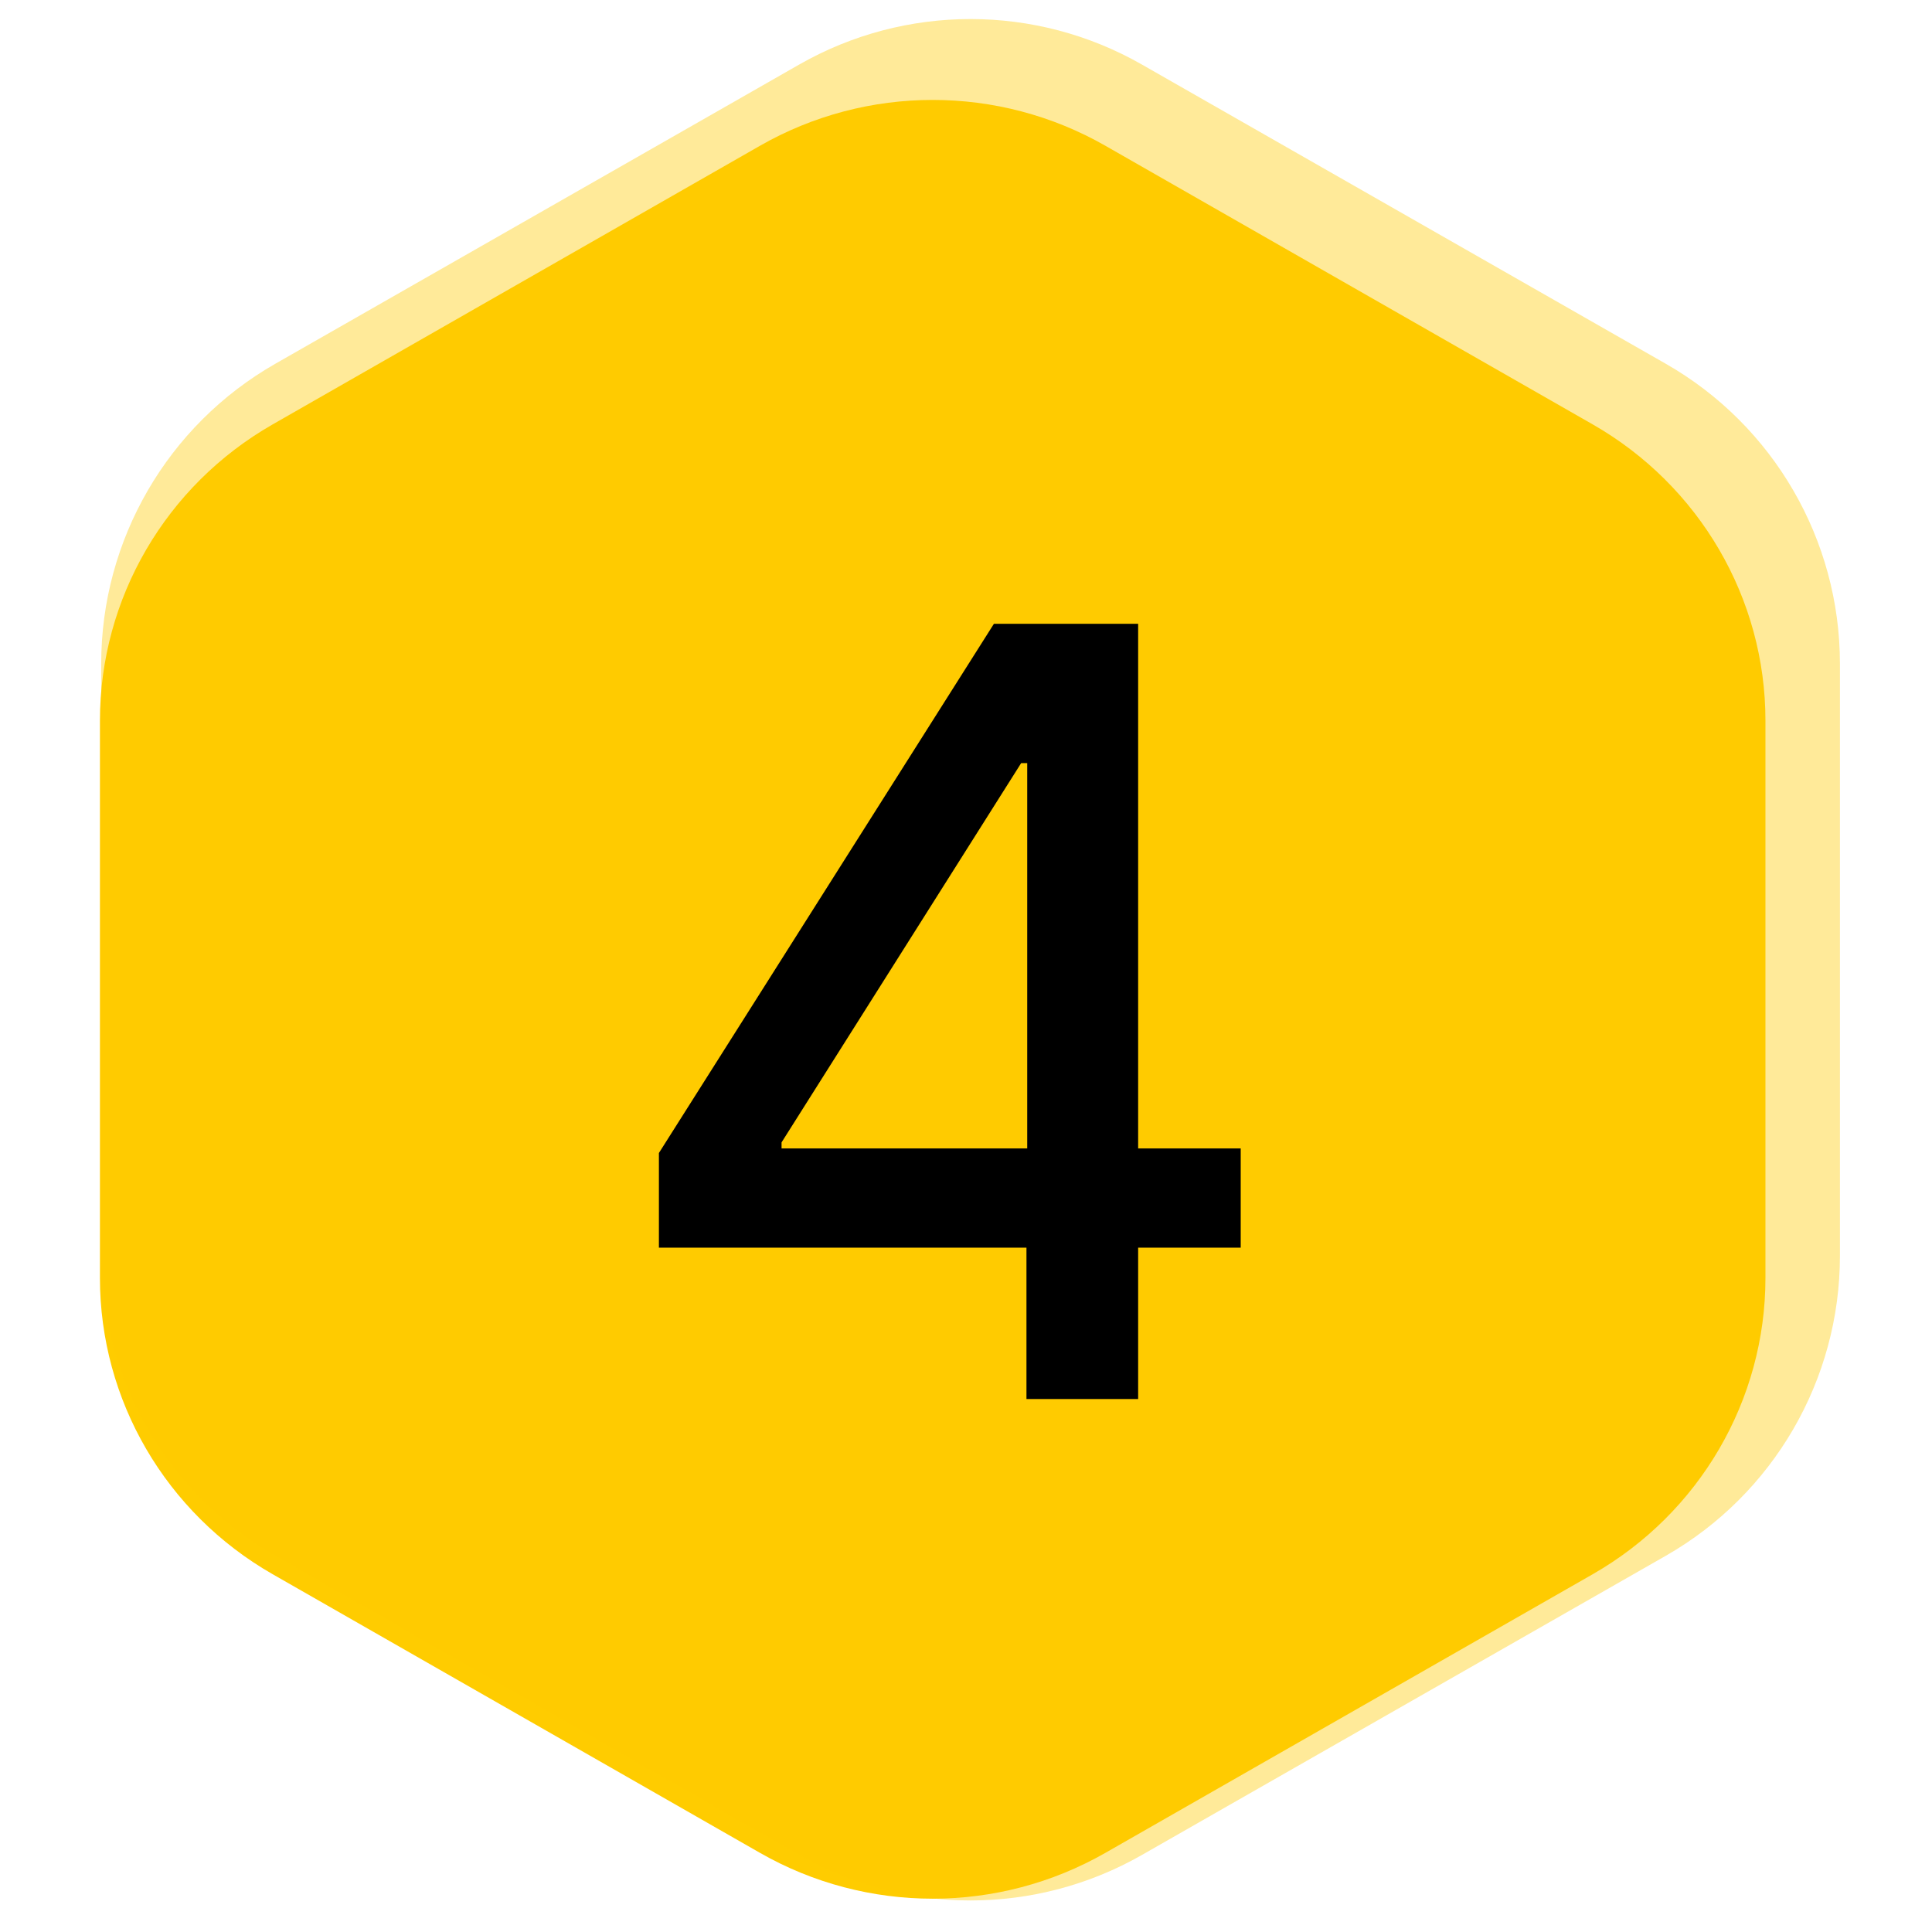
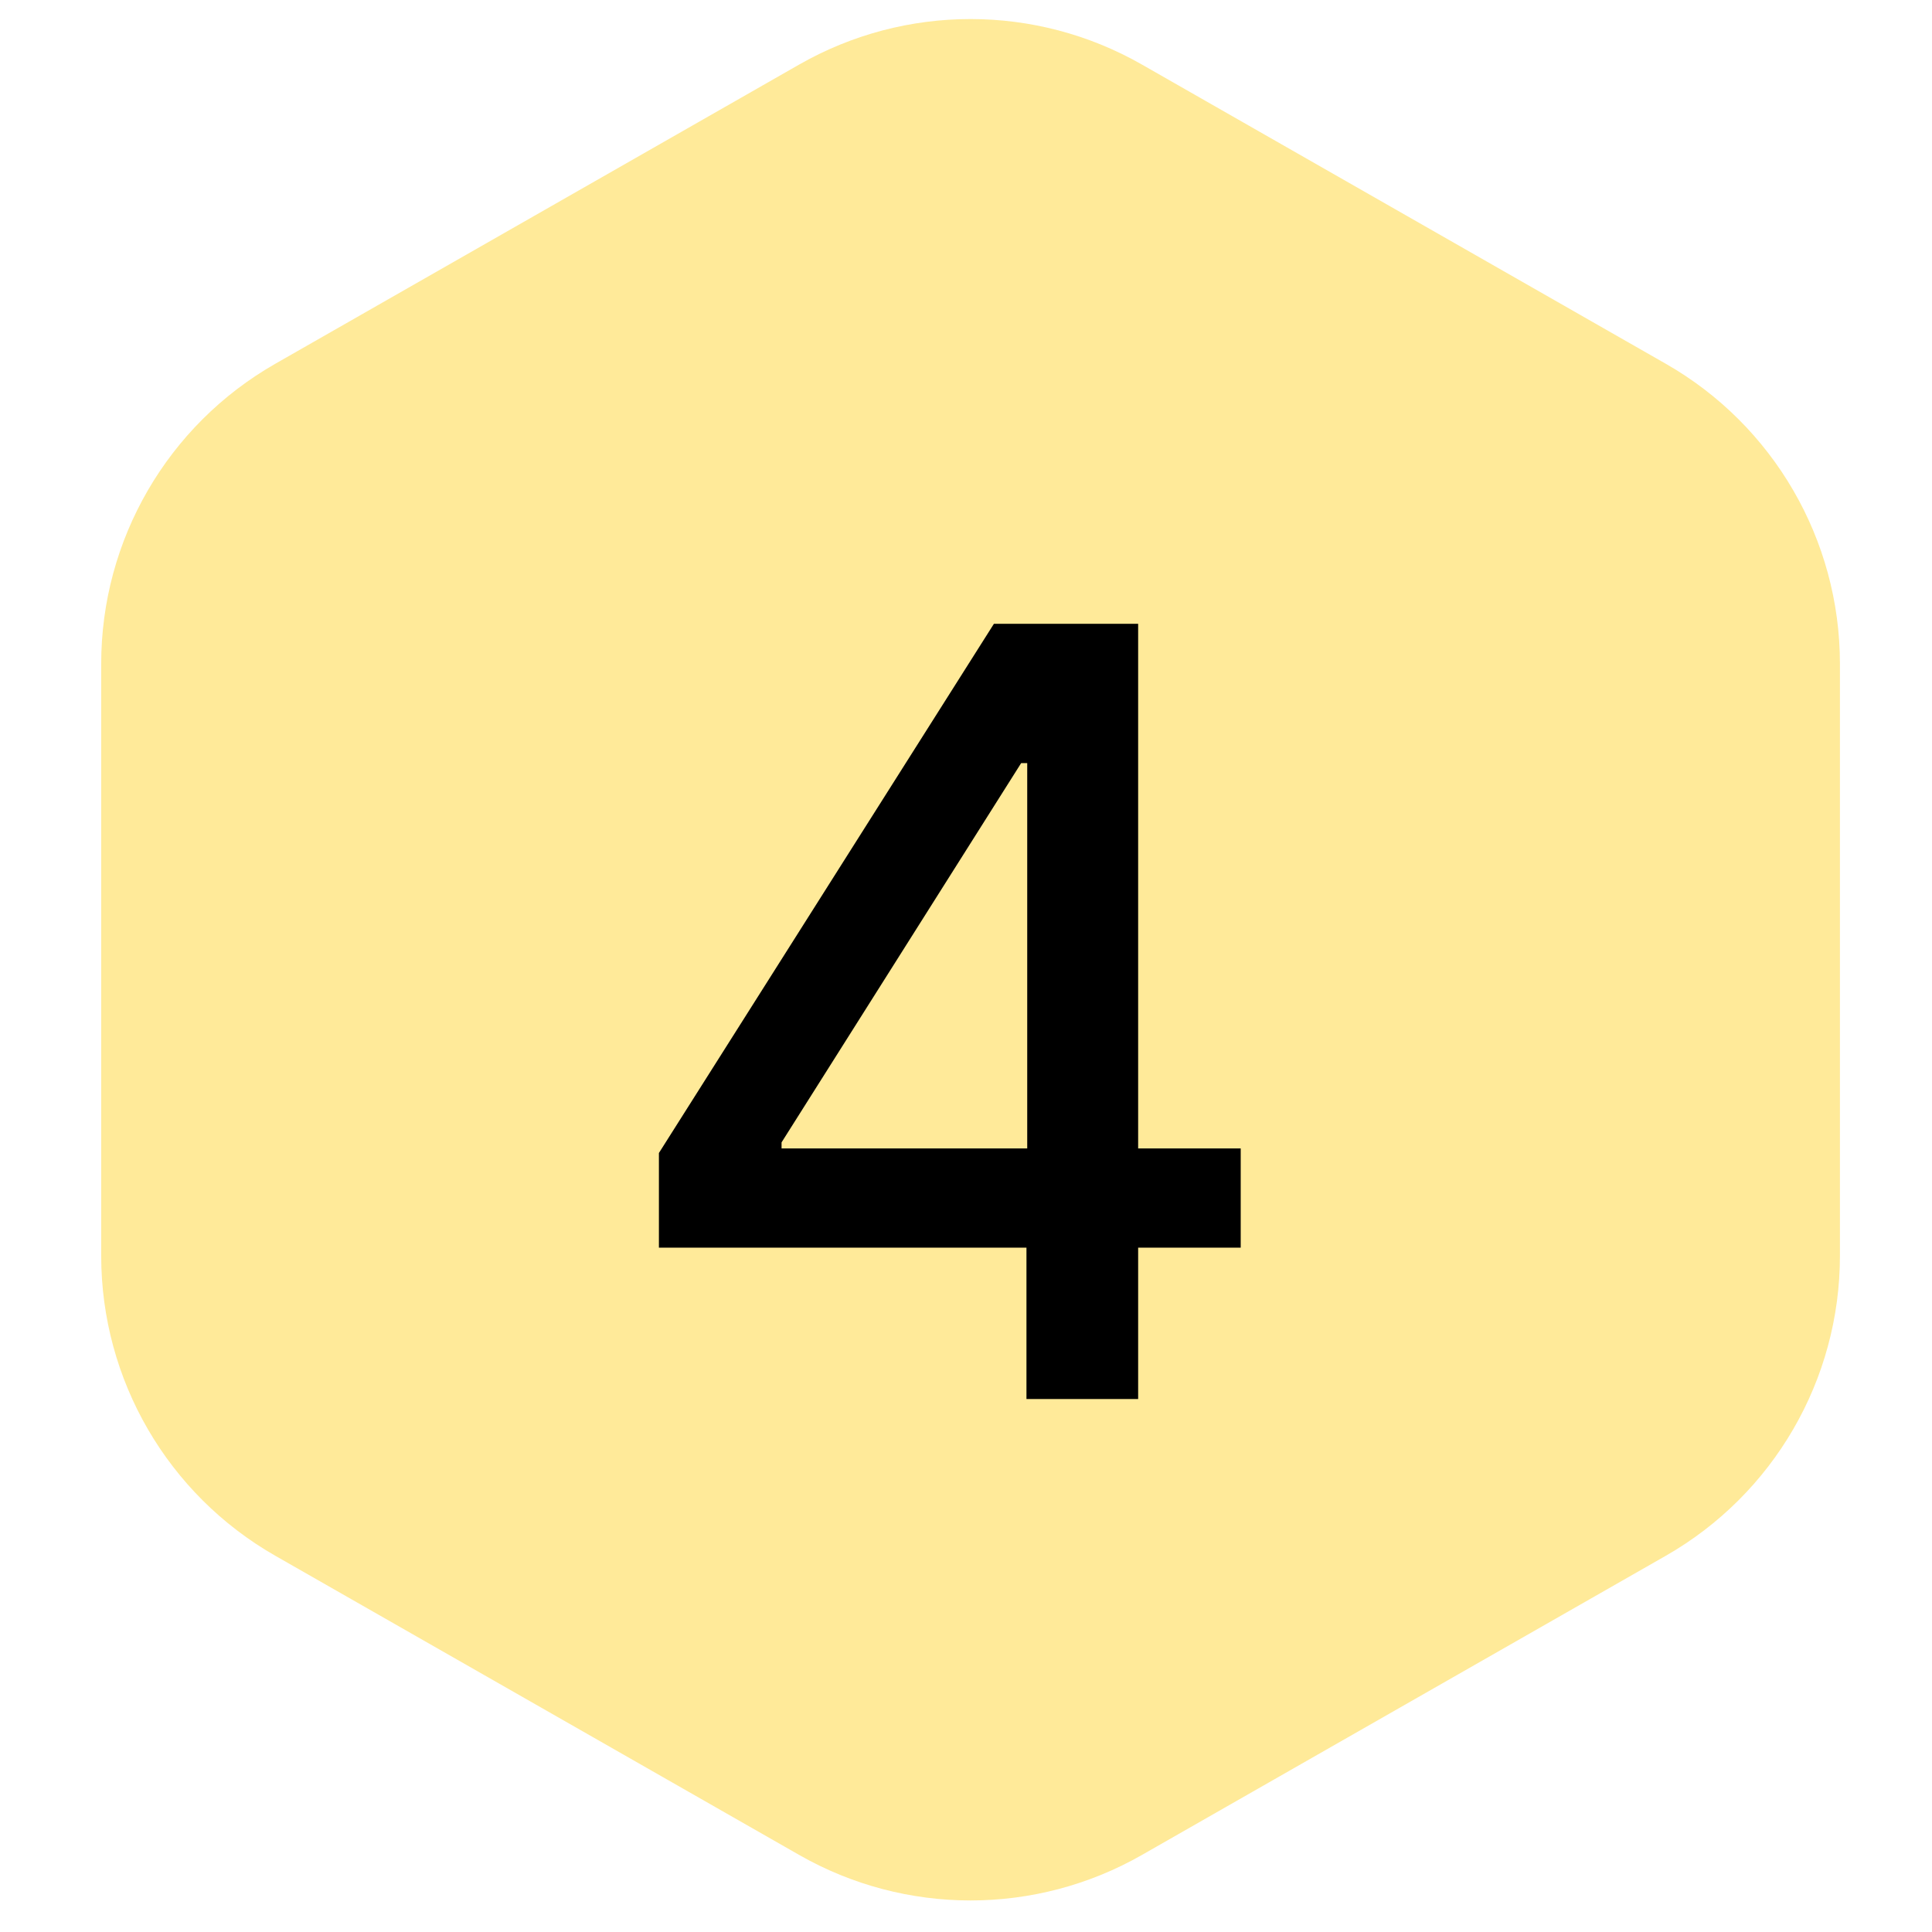
<svg xmlns="http://www.w3.org/2000/svg" width="58" height="58" viewBox="0 0 58 58" fill="none">
-   <path d="M22.815 4.376C26.023 2.541 29.976 2.541 33.185 4.376L47.815 12.741C51.023 14.576 53 17.966 53 21.635V38.365C53 42.034 51.023 45.424 47.815 47.259L33.185 55.624C29.976 57.459 26.023 57.459 22.815 55.624L8.185 47.259C4.976 45.424 3 42.034 3 38.365V21.635C3 17.966 4.976 14.576 8.185 12.741L22.815 4.376Z" fill="#FFCC00" />
  <path d="M23.994 1.937C27.181 0.117 31.093 0.117 34.28 1.937L50.009 10.921C53.241 12.767 55.236 16.204 55.236 19.926V37.7C55.236 41.422 53.241 44.858 50.009 46.705L34.28 55.688C31.093 57.508 27.181 57.508 23.994 55.688L8.264 46.705C5.032 44.858 3.038 41.422 3.038 37.7V19.926C3.038 16.204 5.032 12.767 8.264 10.921L23.994 1.937Z" fill="#FFCC00" fill-opacity="0.4" />
  <path d="M19.781 37.455V34.614L29.838 18.727H32.077V22.909H30.656L23.463 34.295V34.477H37.247V37.455H19.781ZM30.815 42V36.591L30.838 35.295V18.727H34.168V42H30.815Z" fill="black" />
</svg>